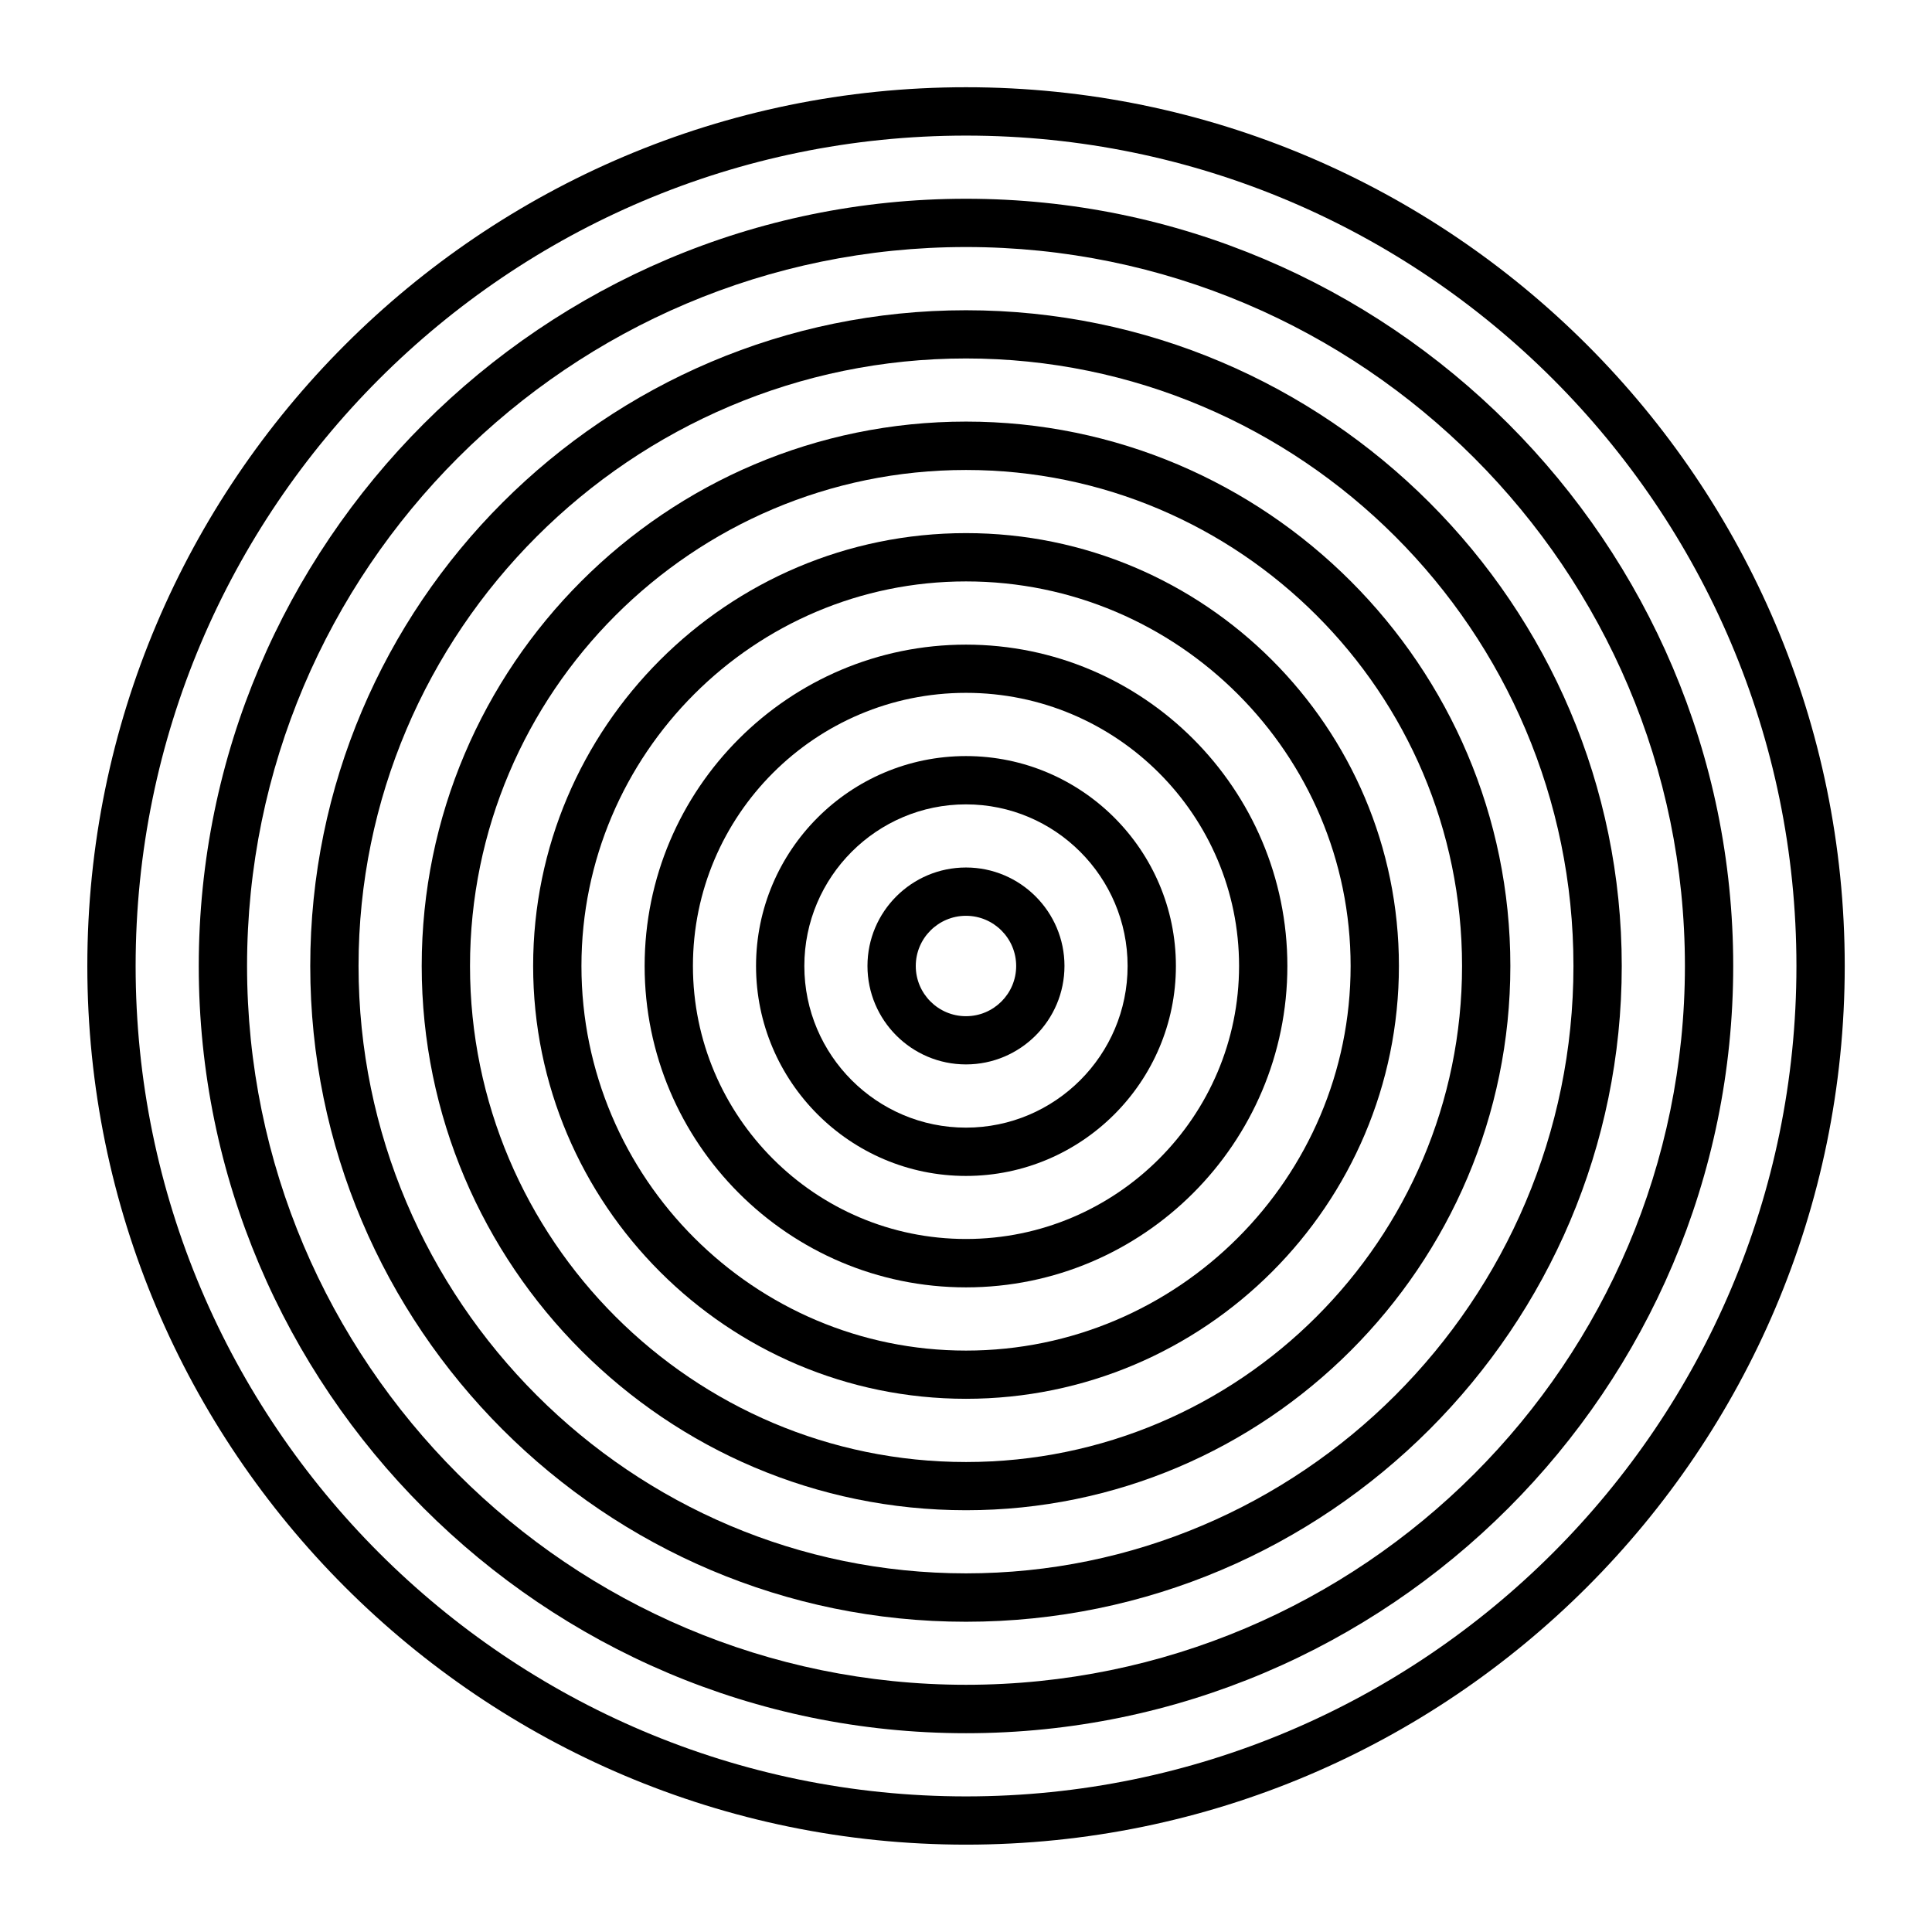
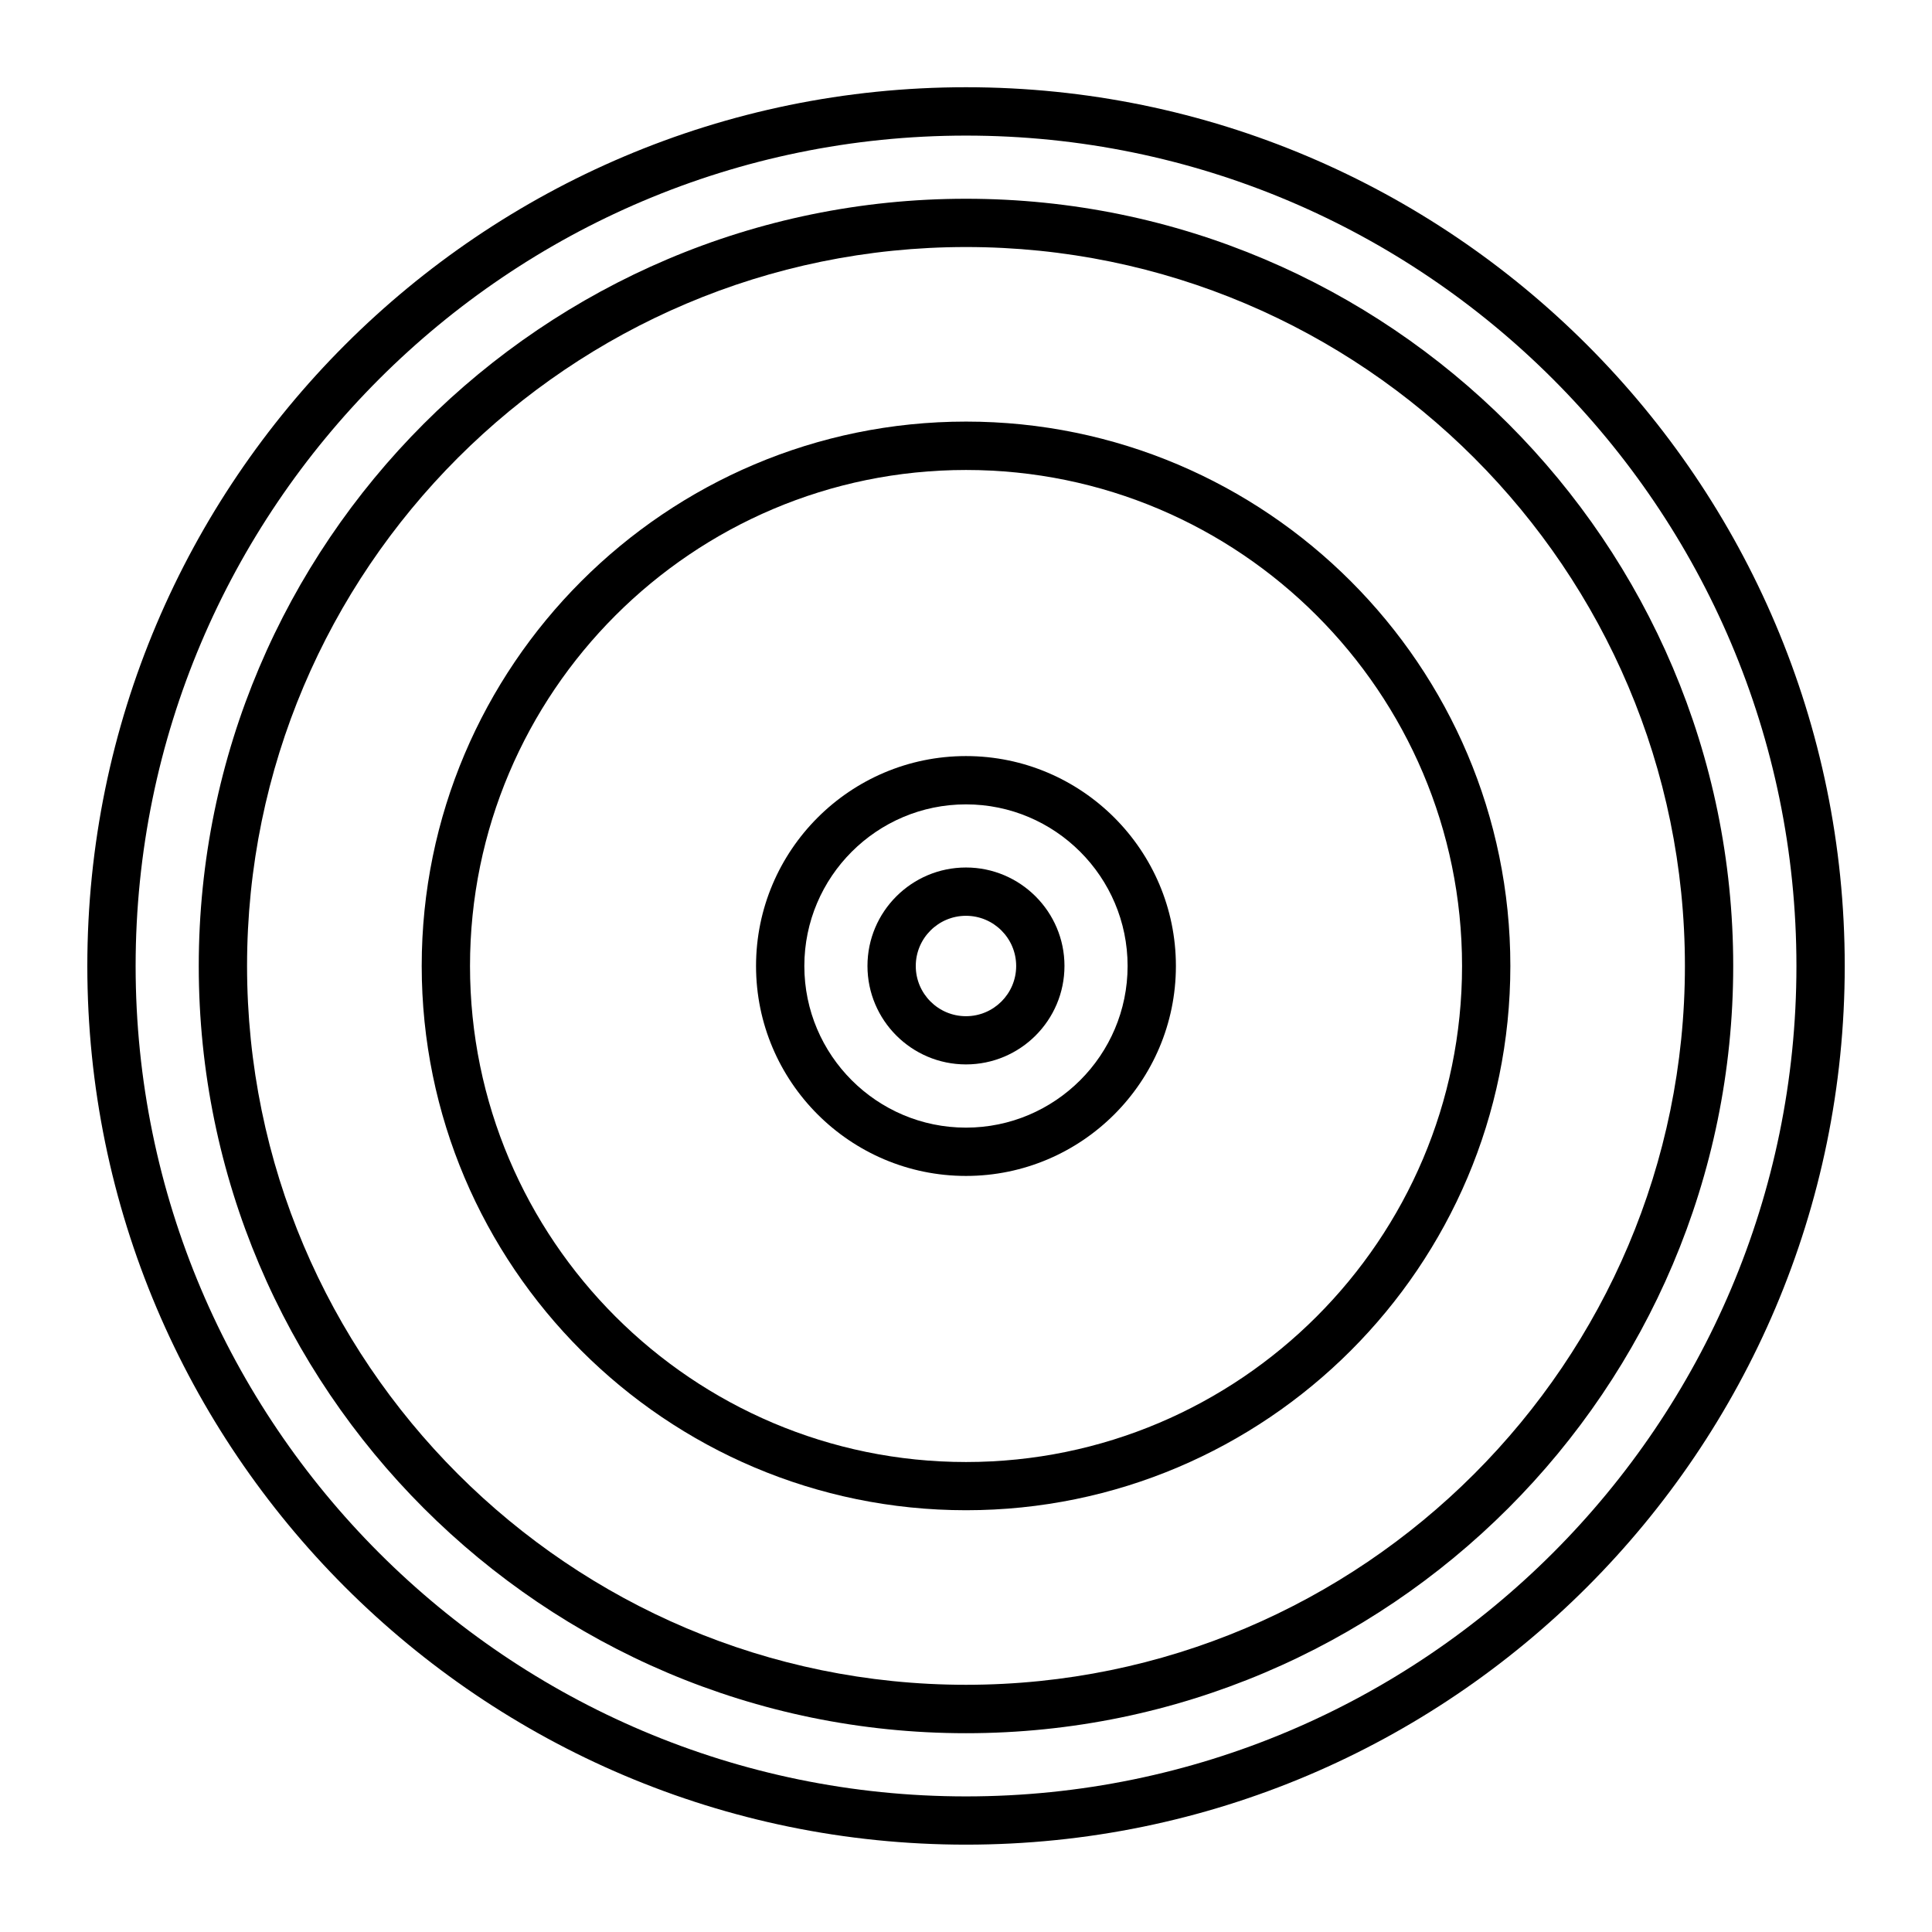
<svg xmlns="http://www.w3.org/2000/svg" fill="none" height="65" viewBox="0 0 65 65" width="65">
  <g fill="#000">
    <path d="m32.501 4.562c-15.406 0-27.938 12.533-27.938 27.938 0 15.406 12.533 27.938 27.938 27.938s27.938-12.533 27.938-27.938c0-15.405-12.533-27.938-27.938-27.938zm0 57.499c-16.302 0-29.563-13.261-29.563-29.563 0-16.302 13.261-29.563 29.563-29.563 16.299 0 29.563 13.261 29.563 29.563 0 16.302-13.261 29.563-29.563 29.563z" />
    <path d="m32.501 8.311c-13.337 0-24.189 10.85-24.189 24.186s10.85 24.186 24.189 24.186c13.337 0 24.186-10.85 24.186-24.186 0-13.334-10.85-24.186-24.186-24.186zm0 50.001c-14.233 0-25.814-11.581-25.814-25.811 0-14.23 11.581-25.814 25.814-25.814 14.233 0 25.811 11.578 25.811 25.811 0 14.233-11.578 25.814-25.811 25.814z" />
-     <path d="m32.5 12.06c-11.271 0-20.437 9.17-20.437 20.437 0 11.271 9.17 20.437 20.437 20.437s20.437-9.167 20.437-20.437c0-11.268-9.167-20.437-20.437-20.437zm0 42.502c-12.167 0-22.062-9.898-22.062-22.062 0-12.164 9.898-22.062 22.062-22.062s22.062 9.898 22.062 22.062c0 12.164-9.895 22.062-22.062 22.062z" />
    <path d="m32.501 15.812c-9.202 0-16.688 7.487-16.688 16.688 0 9.202 7.487 16.688 16.688 16.688 9.201 0 16.688-7.487 16.688-16.688 0-9.204-7.487-16.688-16.688-16.688zm0 34.998c-10.098 0-18.313-8.215-18.313-18.313 0-10.098 8.215-18.313 18.313-18.313s18.313 8.215 18.313 18.313c0 10.098-8.215 18.313-18.313 18.313z" />
-     <path d="m32.501 19.561c-7.136 0-12.939 5.804-12.939 12.939 0 7.133 5.804 12.939 12.939 12.939 7.133 0 12.939-5.804 12.939-12.939s-5.804-12.939-12.939-12.939zm0 27.5c-8.029 0-14.564-6.532-14.564-14.564 0-8.029 6.532-14.561 14.564-14.561 8.029 0 14.564 6.532 14.564 14.561 0 8.032-6.535 14.564-14.564 14.564z" />
-     <path d="m32.5 23.31c-5.067 0-9.187 4.12-9.187 9.187 0 5.067 4.12 9.187 9.187 9.187 5.066 0 9.187-4.12 9.187-9.187 0-5.064-4.12-9.187-9.187-9.187zm0 20.002c-5.963 0-10.812-4.852-10.812-10.812 0-5.963 4.852-10.812 10.812-10.812 5.963 0 10.812 4.852 10.812 10.812 0 5.96-4.849 10.812-10.812 10.812z" />
    <path d="m32.499 27.062c-2.998 0-5.438 2.438-5.438 5.438 0 3.001 2.44 5.438 5.438 5.438 2.998 0 5.438-2.44 5.438-5.438 0-2.998-2.44-5.438-5.438-5.438zm0 12.501c-3.894 0-7.063-3.169-7.063-7.063s3.169-7.063 7.063-7.063 7.063 3.169 7.063 7.063-3.169 7.063-7.063 7.063z" />
    <path d="m32.499 30.811c-.931 0-1.689.757-1.689 1.689s.757 1.689 1.689 1.689 1.689-.757 1.689-1.689-.757-1.689-1.689-1.689zm0 5c-1.828 0-3.314-1.486-3.314-3.314 0-1.825 1.486-3.311 3.314-3.311 1.825 0 3.314 1.486 3.314 3.311 0 1.828-1.486 3.314-3.314 3.314z" />
  </g>
</svg>